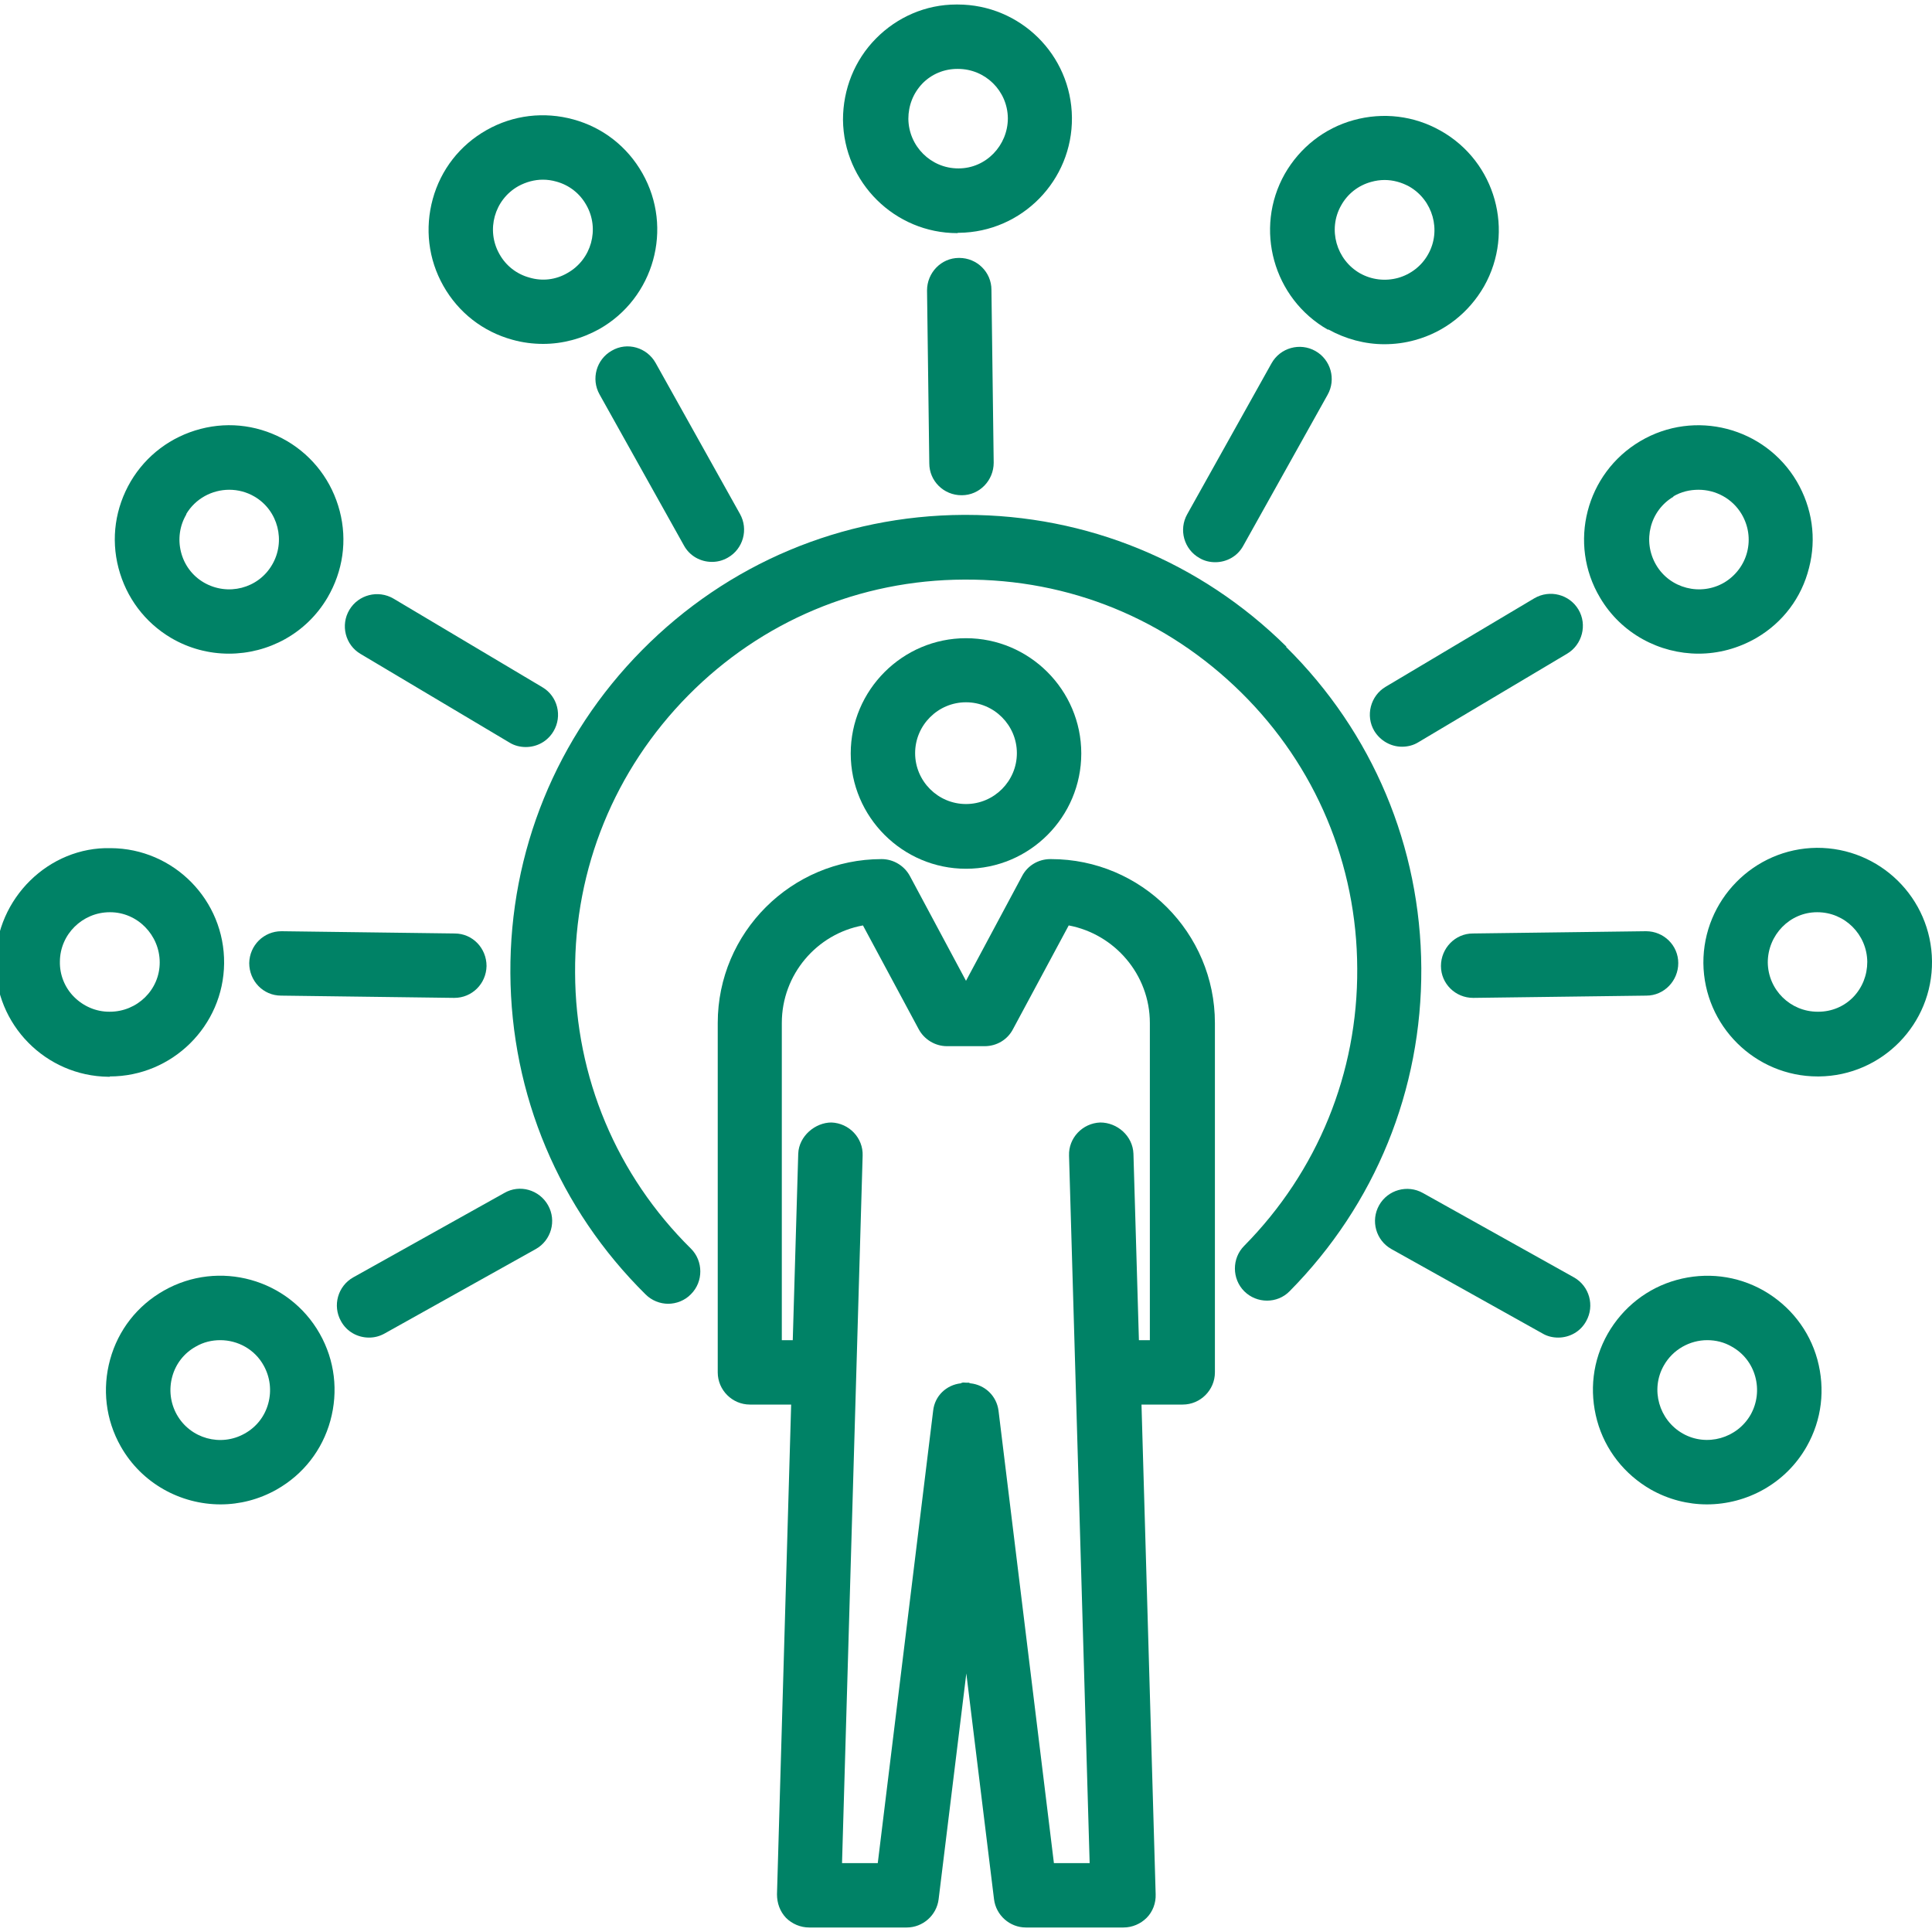
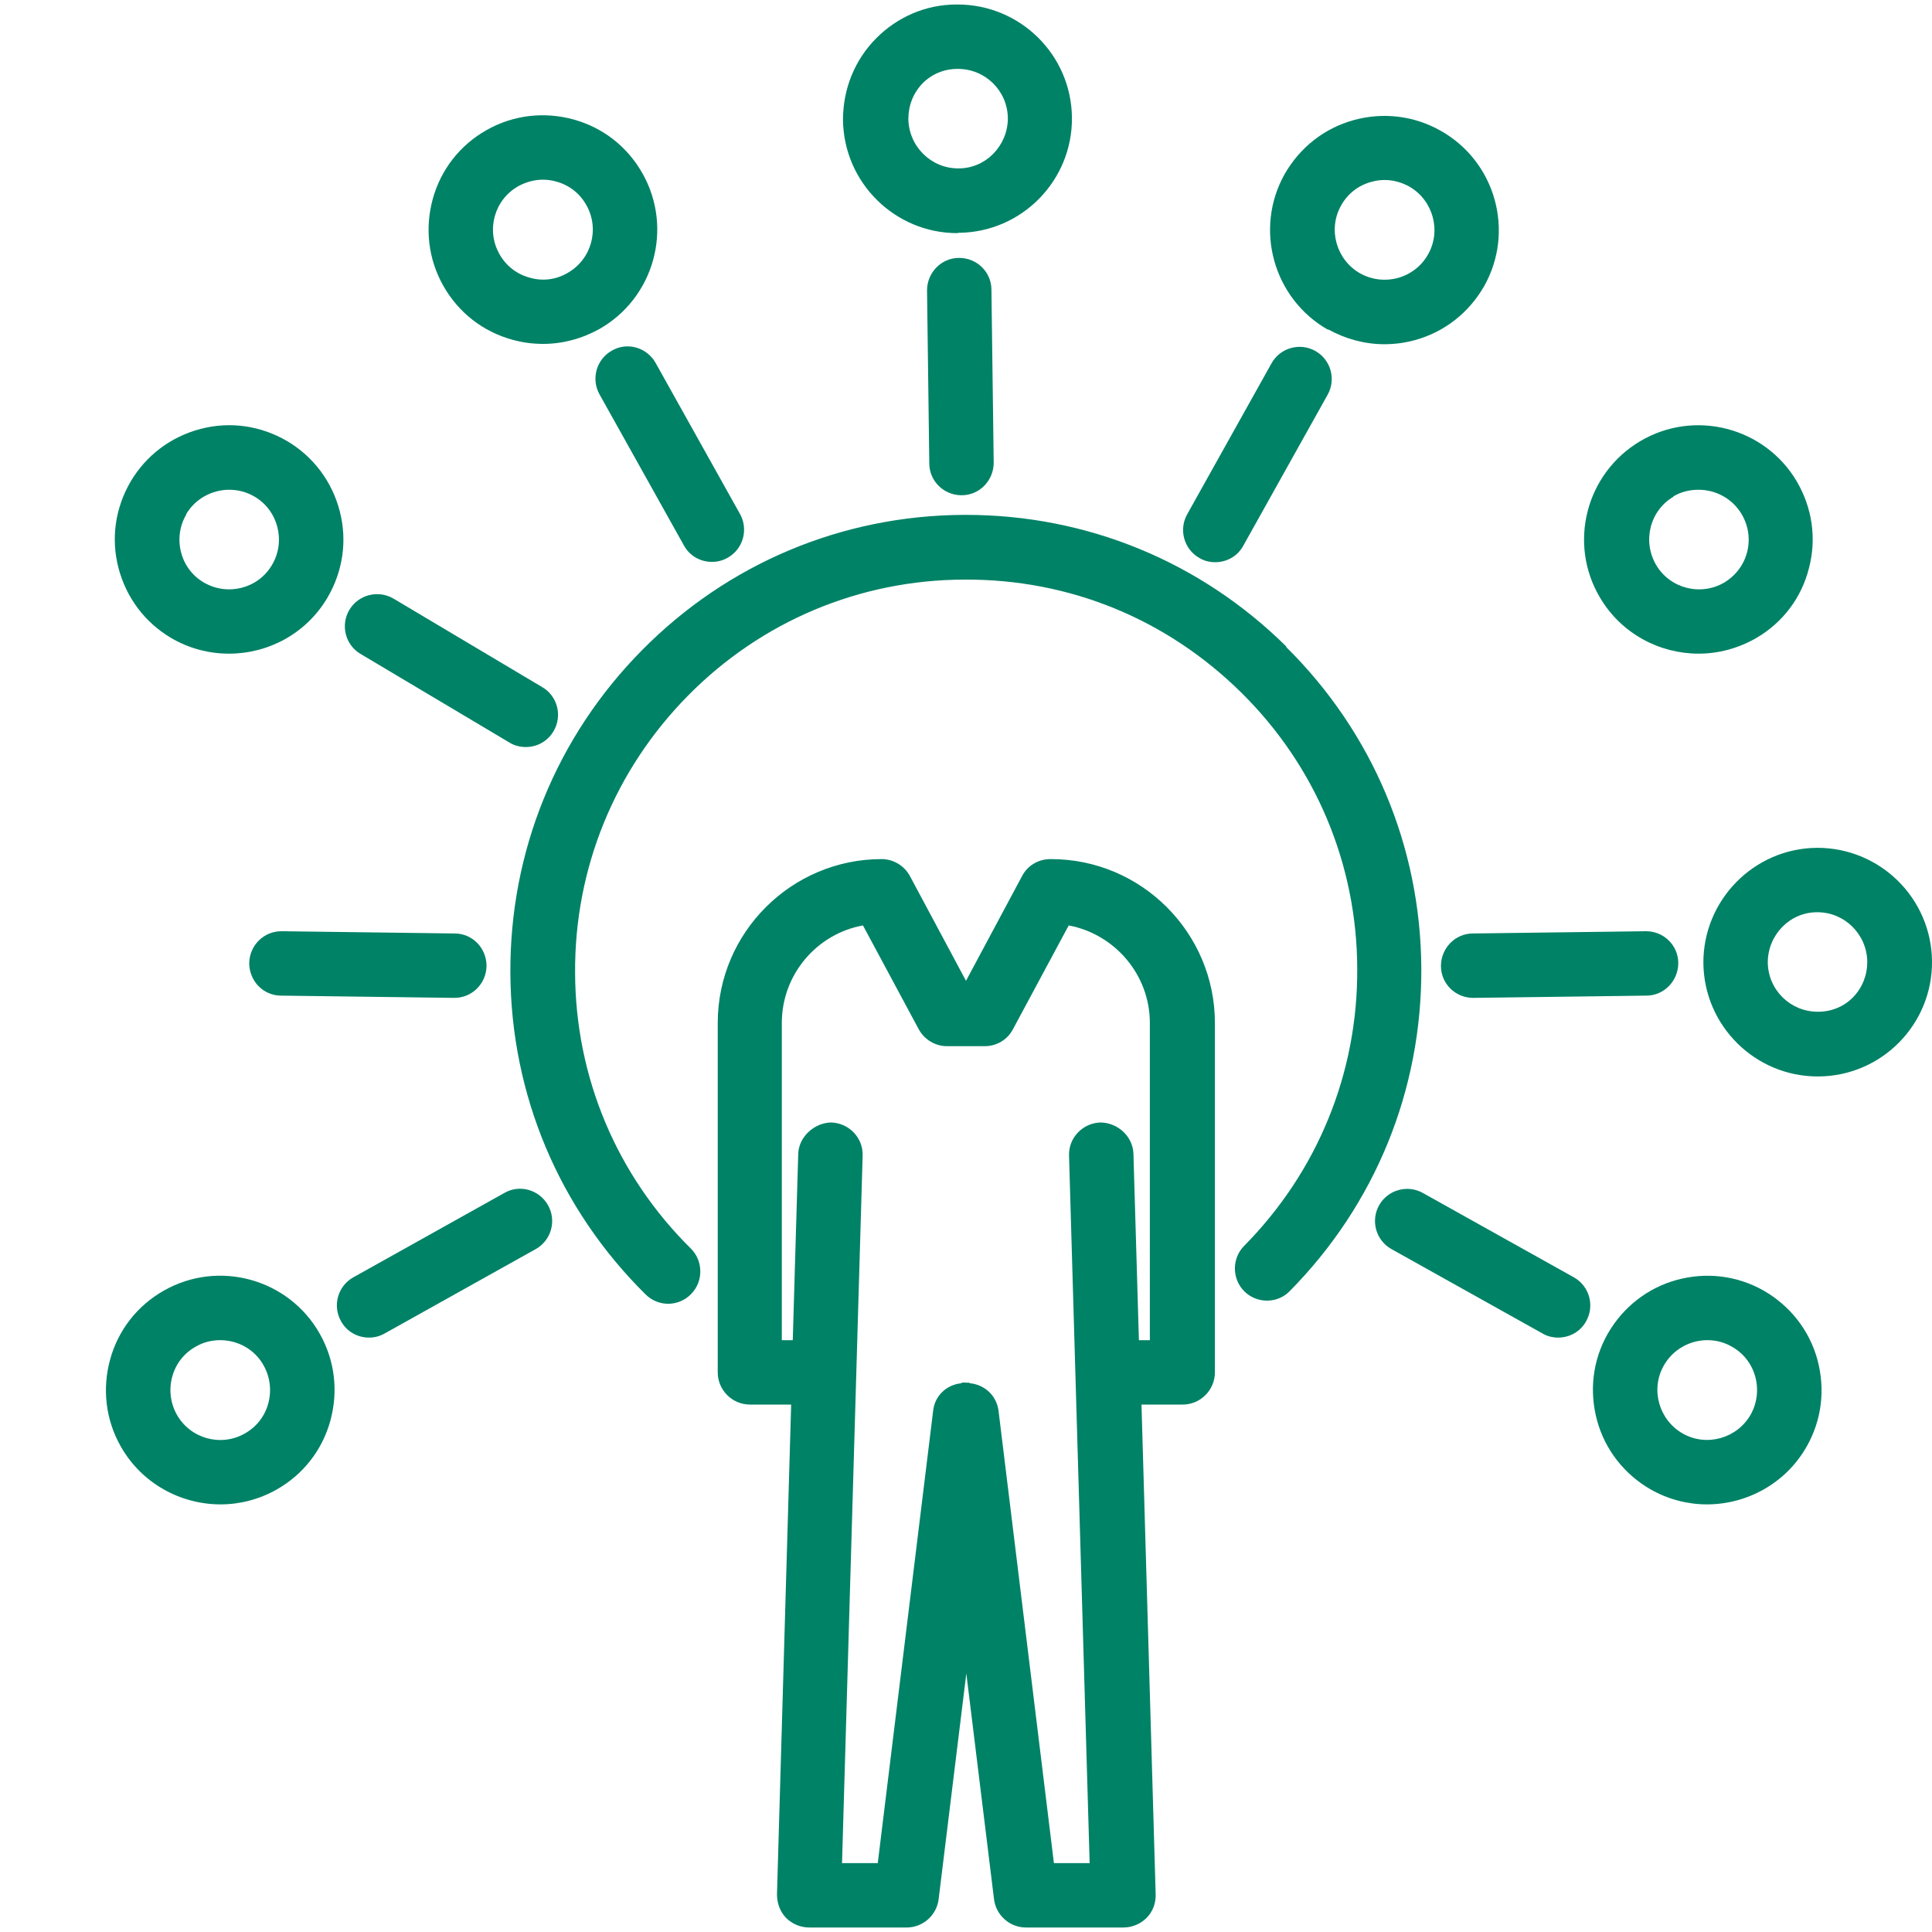
<svg xmlns="http://www.w3.org/2000/svg" id="Art" viewBox="0 0 60 60">
  <defs>
    <style>.cls-1{fill:#008266;}</style>
  </defs>
  <path class="cls-1" d="m32.62,26.68c-.37,0-.71.2-.88.53l-1.74,3.25-1.74-3.25c-.17-.32-.51-.53-.88-.53-2.8,0-5.09,2.28-5.09,5.09v10.85c0,.55.45,1,1,1h1.28l-.44,15.21c0,.27.09.53.28.73.19.19.45.3.72.3h3.03c.5,0,.93-.38.99-.88l.86-7.01.86,7.01c.06.5.49.88.99.88h3.03c.27,0,.53-.11.72-.3.19-.19.29-.46.28-.73l-.44-15.21h1.28c.55,0,1-.45,1-1v-10.85c0-2.8-2.28-5.09-5.09-5.09Zm3.09,14.94h-.34l-.17-5.79c-.02-.55-.5-.97-1.03-.97-.55.02-.99.48-.97,1.03l.64,21.97h-1.11l-1.72-14.05c-.06-.46-.42-.8-.87-.85-.02,0-.03-.01-.05-.02-.03,0-.07,0-.1,0-.04,0-.07-.01-.1,0-.02,0-.03.01-.05.02-.45.05-.81.39-.86.85l-1.72,14.05h-1.11l.64-21.97c.02-.55-.42-1.01-.97-1.03-.5,0-1.01.42-1.03.97l-.17,5.79h-.34v-9.85c0-1.51,1.09-2.77,2.52-3.03l1.73,3.22c.17.32.51.53.88.53h1.17c.37,0,.71-.2.88-.53l1.73-3.22c1.43.27,2.52,1.53,2.52,3.03v9.85Z" />
-   <path class="cls-1" d="m30,26.98c1.98,0,3.58-1.61,3.58-3.58s-1.61-3.58-3.58-3.58-3.58,1.61-3.58,3.58,1.61,3.58,3.58,3.58Zm0-5.17c.87,0,1.58.71,1.58,1.58s-.71,1.58-1.58,1.58-1.58-.71-1.58-1.58.71-1.58,1.58-1.58Z" />
  <path class="cls-1" d="m29.75,7.23h.03c1.96-.02,3.53-1.63,3.51-3.58-.02-1.95-1.61-3.51-3.55-3.51h-.04c-.95,0-1.84.39-2.5,1.06s-1.02,1.57-1.02,2.52c.02,1.95,1.61,3.52,3.55,3.52Zm-1.11-4.63c.29-.3.68-.46,1.09-.46h.02c.85,0,1.54.68,1.55,1.53,0,.85-.68,1.56-1.53,1.56h-.01c-.85,0-1.54-.69-1.55-1.54,0-.41.15-.8.44-1.1Z" />
  <path class="cls-1" d="m29.79,8.01h-.01c-.55,0-.99.46-.99,1.01l.07,5.37c0,.55.45.99,1,.99h.01c.55,0,.99-.46.99-1.01l-.07-5.37c0-.55-.45-.99-1-.99Z" />
  <path class="cls-1" d="m51.11,28.92l-5.37.07c-.55,0-.99.46-.99,1.01,0,.55.45.99,1,.99h.01l5.37-.07c.55,0,.99-.46.99-1.01,0-.55-.45-.99-1-.99h-.01Z" />
  <path class="cls-1" d="m56.42,26.33c-1.96.02-3.53,1.63-3.52,3.58h0c.02,1.95,1.61,3.52,3.55,3.52h.04c1.96-.02,3.53-1.63,3.51-3.58-.02-1.96-1.62-3.53-3.58-3.52Zm1.14,4.63c-.29.3-.68.46-1.09.46h-.02c-.85,0-1.54-.68-1.55-1.53,0-.85.68-1.56,1.53-1.56h.01c.85,0,1.54.69,1.55,1.54,0,.41-.15.8-.44,1.1Z" />
  <path class="cls-1" d="m39.95,20.08c-2.67-2.64-6.2-4.09-9.95-4.09h-.08c-3.78.02-7.32,1.51-9.98,4.2s-4.11,6.25-4.09,10.03c.02,3.78,1.51,7.32,4.2,9.98.19.19.45.29.7.29s.52-.1.71-.3c.39-.39.38-1.03,0-1.41-2.31-2.28-3.59-5.33-3.6-8.57-.02-3.24,1.23-6.3,3.51-8.61,2.28-2.31,5.33-3.59,8.57-3.6,3.28-.02,6.3,1.23,8.61,3.51,2.31,2.28,3.59,5.33,3.6,8.57.02,3.24-1.23,6.3-3.51,8.61-.39.39-.38,1.03,0,1.41.39.39,1.03.39,1.41,0,2.66-2.69,4.11-6.25,4.09-10.03s-1.51-7.32-4.2-9.98Z" />
  <path class="cls-1" d="m41.25,10.23c.54.3,1.14.46,1.74.46.32,0,.64-.04.96-.13.91-.25,1.67-.85,2.14-1.67.96-1.7.36-3.87-1.35-4.83-.83-.47-1.79-.58-2.7-.33-.91.25-1.67.85-2.14,1.67-.96,1.7-.36,3.87,1.34,4.84Zm.4-3.85c.2-.36.53-.62.93-.73.14-.04.28-.06.42-.06.26,0,.52.07.76.2.74.42,1.01,1.37.59,2.11-.2.36-.54.62-.93.73-.4.11-.82.06-1.18-.14-.74-.42-1.01-1.37-.59-2.11Z" />
  <path class="cls-1" d="m37.25,17.33c.15.09.32.13.49.13.35,0,.69-.18.87-.51l2.62-4.69c.27-.48.1-1.09-.38-1.36-.48-.27-1.09-.1-1.36.38l-2.62,4.69c-.27.48-.1,1.09.38,1.36Z" />
  <path class="cls-1" d="m52.75,20.3c.61,0,1.23-.16,1.8-.49.82-.48,1.4-1.25,1.63-2.17.24-.92.1-1.87-.38-2.69-.99-1.68-3.17-2.25-4.86-1.25-1.69,1-2.25,3.18-1.25,4.86.66,1.12,1.85,1.74,3.06,1.74Zm-.79-4.88c.25-.15.52-.21.79-.21.53,0,1.05.27,1.34.76.21.36.27.77.17,1.17-.1.4-.36.74-.71.95-.73.43-1.69.19-2.12-.55h0c-.43-.74-.19-1.69.55-2.12Z" />
-   <path class="cls-1" d="m42.68,22.7c.19.31.52.49.86.49.17,0,.35-.04.51-.14l4.62-2.75c.47-.28.63-.9.35-1.37-.28-.47-.89-.63-1.37-.35l-4.62,2.75c-.47.28-.63.9-.35,1.37Z" />
  <path class="cls-1" d="m48.88,39.67l-4.69-2.62c-.48-.27-1.09-.1-1.36.38-.27.48-.1,1.09.38,1.36l4.69,2.62c.15.09.32.13.49.13.35,0,.69-.18.87-.51.27-.48.1-1.09-.38-1.36Z" />
  <path class="cls-1" d="m54.77,40.08c-.83-.47-1.79-.58-2.7-.33-.91.25-1.67.85-2.14,1.67-.47.83-.58,1.78-.33,2.7.25.91.85,1.67,1.67,2.14.55.31,1.15.46,1.74.46,1.24,0,2.45-.65,3.1-1.8.47-.83.58-1.78.33-2.7-.25-.91-.85-1.67-1.67-2.14Zm-.4,3.85c-.42.74-1.37,1.01-2.11.59-.74-.42-1.01-1.37-.59-2.11.28-.5.81-.79,1.35-.79.26,0,.52.06.76.2.36.2.62.53.73.93.11.4.06.82-.14,1.18Z" />
  <path class="cls-1" d="m8.75,28.92h-.01c-.55,0-.99.44-1,.99,0,.55.43,1.01.99,1.01l5.37.07h.01c.55,0,.99-.44,1-.99,0-.55-.43-1.01-.99-1.01l-5.37-.07Z" />
-   <path class="cls-1" d="m3.41,33.43c1.94,0,3.53-1.57,3.55-3.51h0c.02-1.96-1.56-3.57-3.52-3.58-1.92-.05-3.56,1.56-3.58,3.52-.02,1.96,1.56,3.56,3.51,3.58h.04Zm-1.55-3.56c0-.85.7-1.54,1.55-1.54h.01c.85,0,1.54.71,1.54,1.56,0,.85-.7,1.53-1.55,1.53h-.02c-.41,0-.8-.17-1.09-.46-.29-.29-.45-.69-.44-1.1Z" />
  <path class="cls-1" d="m15.91,10.55c.32.09.64.13.96.13.6,0,1.2-.16,1.74-.46h0c1.7-.96,2.31-3.13,1.34-4.84-.47-.83-1.23-1.42-2.14-1.67-.91-.25-1.87-.14-2.7.33-.83.47-1.42,1.23-1.67,2.14-.25.91-.14,1.87.33,2.7.47.83,1.23,1.42,2.14,1.67Zm.19-4.77c.24-.13.5-.2.76-.2.14,0,.28.02.42.06.4.11.73.37.93.73.42.74.16,1.69-.59,2.11-.36.21-.78.26-1.18.14-.4-.11-.73-.37-.93-.73-.42-.74-.16-1.69.59-2.11Z" />
  <path class="cls-1" d="m19,10.89c-.48.27-.65.88-.38,1.36l2.62,4.69c.18.33.52.51.87.51.17,0,.33-.04.49-.13.48-.27.65-.88.38-1.36l-2.62-4.69c-.27-.48-.88-.66-1.36-.38Z" />
  <path class="cls-1" d="m5.31,19.81c.56.33,1.18.49,1.8.49,1.22,0,2.4-.62,3.06-1.74.48-.82.62-1.77.38-2.69-.24-.92-.82-1.69-1.63-2.17-.82-.48-1.77-.62-2.69-.38-.92.24-1.69.82-2.17,1.63-.48.82-.62,1.77-.38,2.69.24.92.82,1.69,1.63,2.17Zm.47-3.84c.29-.49.81-.76,1.34-.76.27,0,.54.07.78.21.74.43.98,1.39.55,2.12h0c-.43.74-1.38.98-2.12.55-.36-.21-.61-.55-.71-.95-.1-.4-.04-.82.17-1.17Z" />
  <path class="cls-1" d="m11.2,20.31l4.62,2.75c.16.1.34.14.51.14.34,0,.67-.17.86-.49.28-.47.13-1.09-.35-1.37l-4.62-2.75c-.48-.28-1.09-.12-1.37.35-.28.47-.13,1.09.35,1.37Z" />
  <path class="cls-1" d="m15.66,37.05l-4.69,2.62c-.48.27-.65.88-.38,1.36.18.33.52.51.87.51.17,0,.33-.04.49-.13l4.69-2.62c.48-.27.65-.88.38-1.36-.27-.48-.88-.66-1.36-.38Z" />
  <path class="cls-1" d="m5.09,40.08c-.83.47-1.42,1.23-1.67,2.14-.25.91-.14,1.87.33,2.7.65,1.15,1.86,1.8,3.1,1.8.59,0,1.19-.15,1.74-.46.83-.47,1.42-1.23,1.67-2.14.25-.91.14-1.87-.33-2.7-.96-1.7-3.13-2.31-4.84-1.34Zm3.24,3.51c-.11.4-.37.73-.73.93-.74.42-1.69.16-2.11-.59-.2-.36-.25-.78-.14-1.18.11-.4.37-.73.73-.93.24-.14.5-.2.76-.2.54,0,1.07.28,1.35.79.2.36.25.78.14,1.18Z" />
</svg>